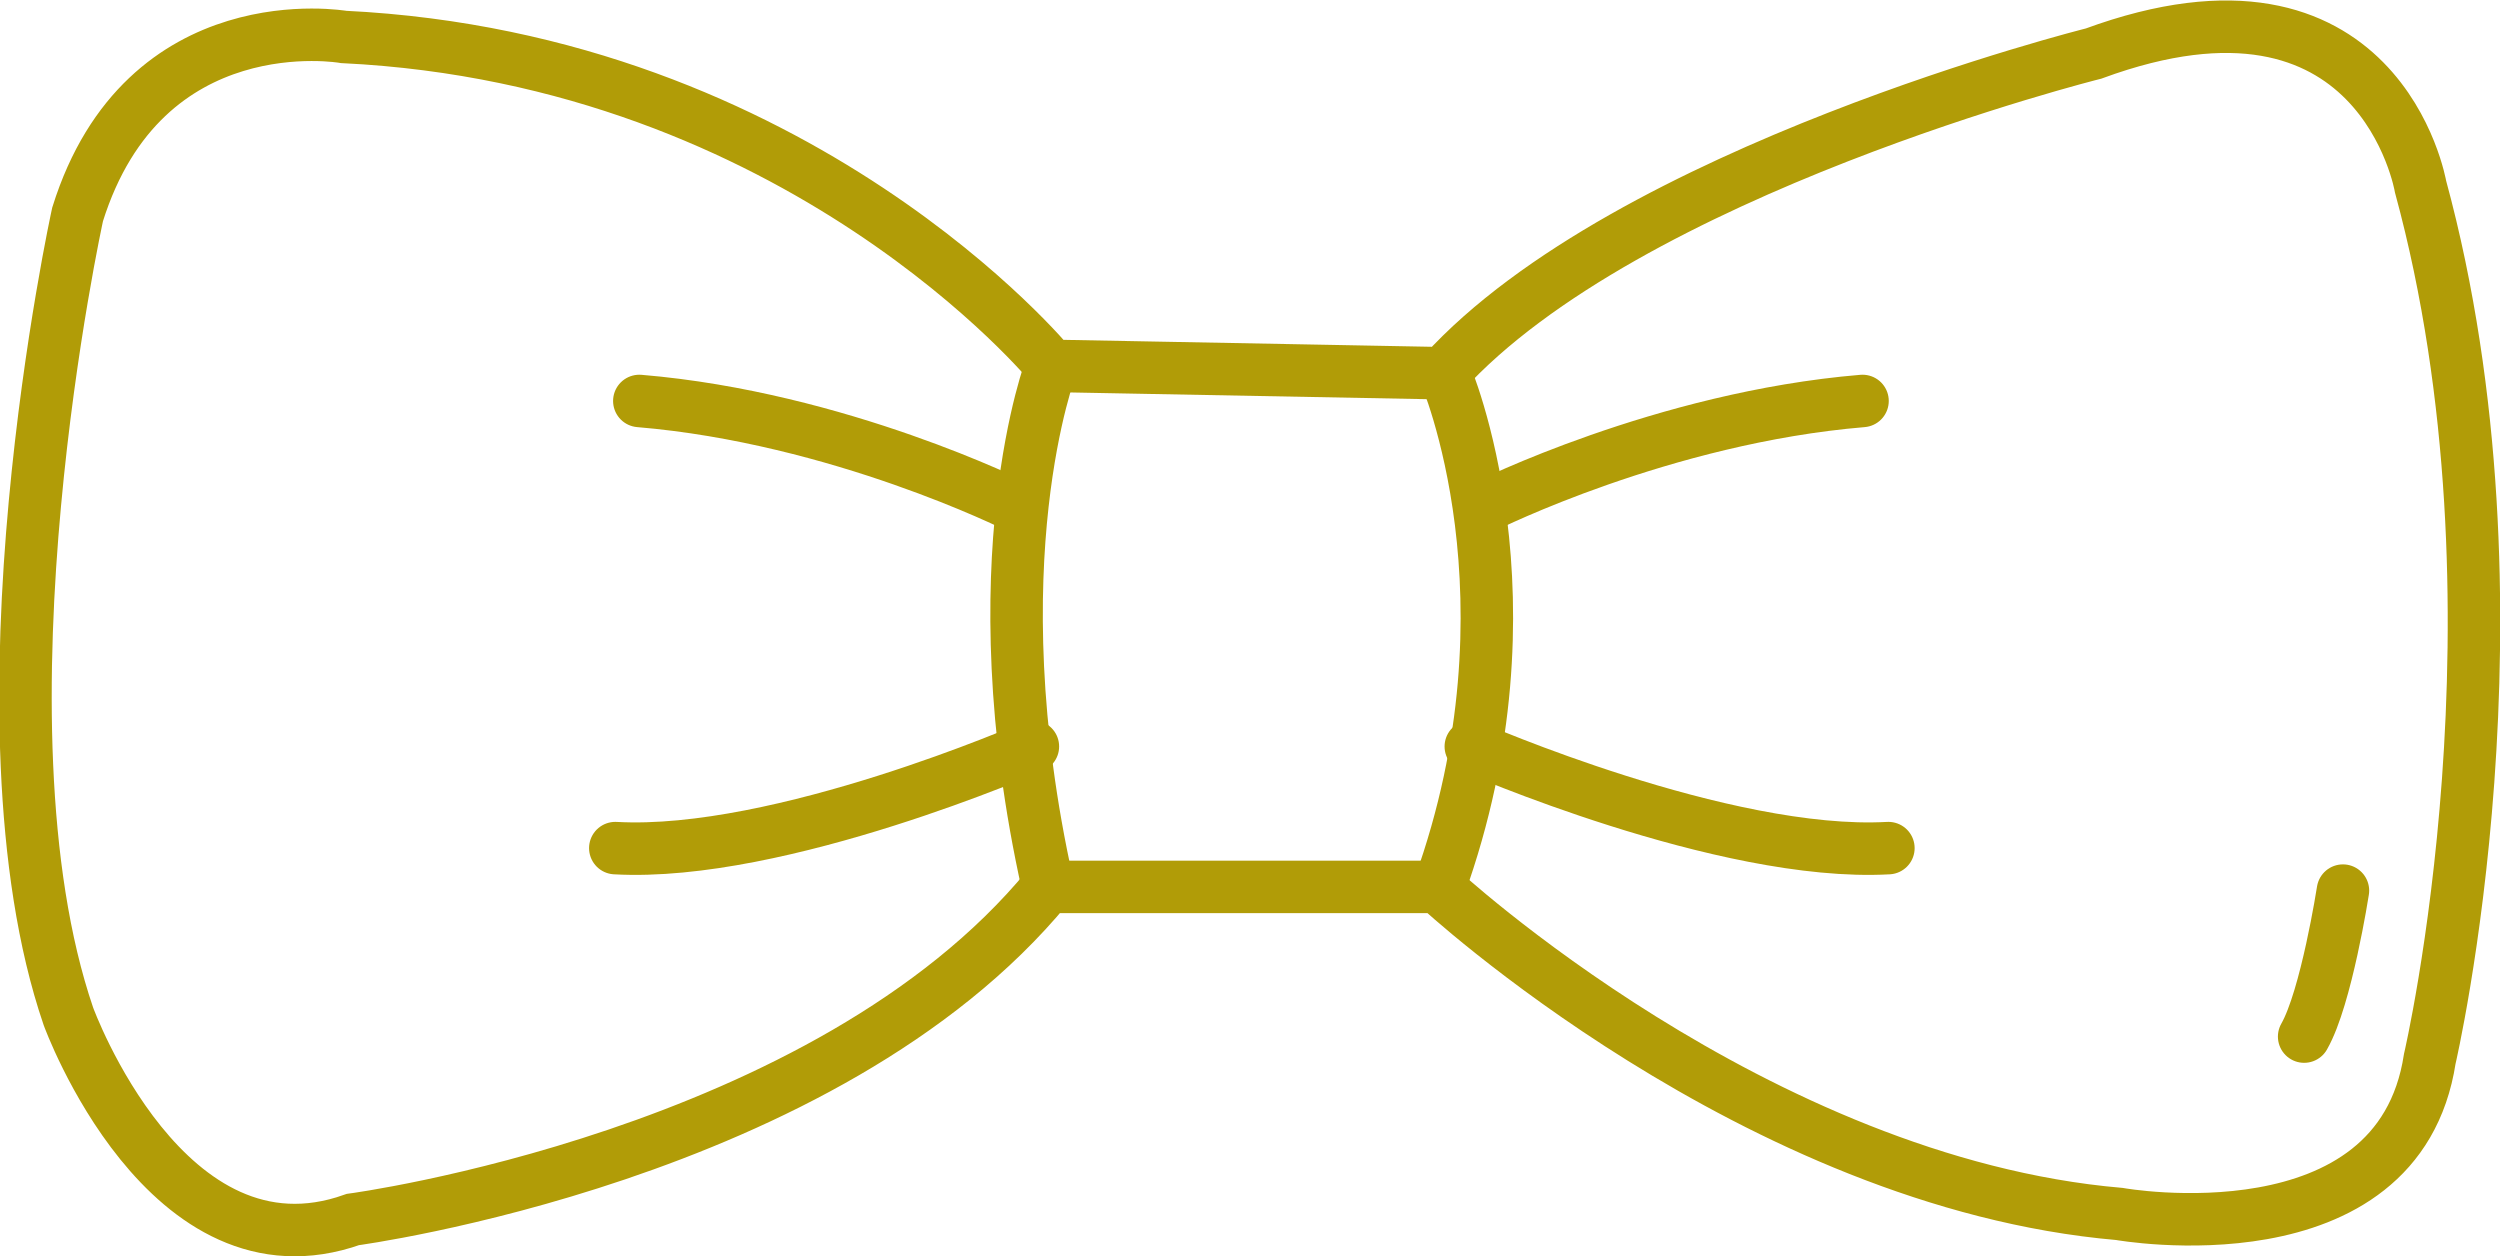
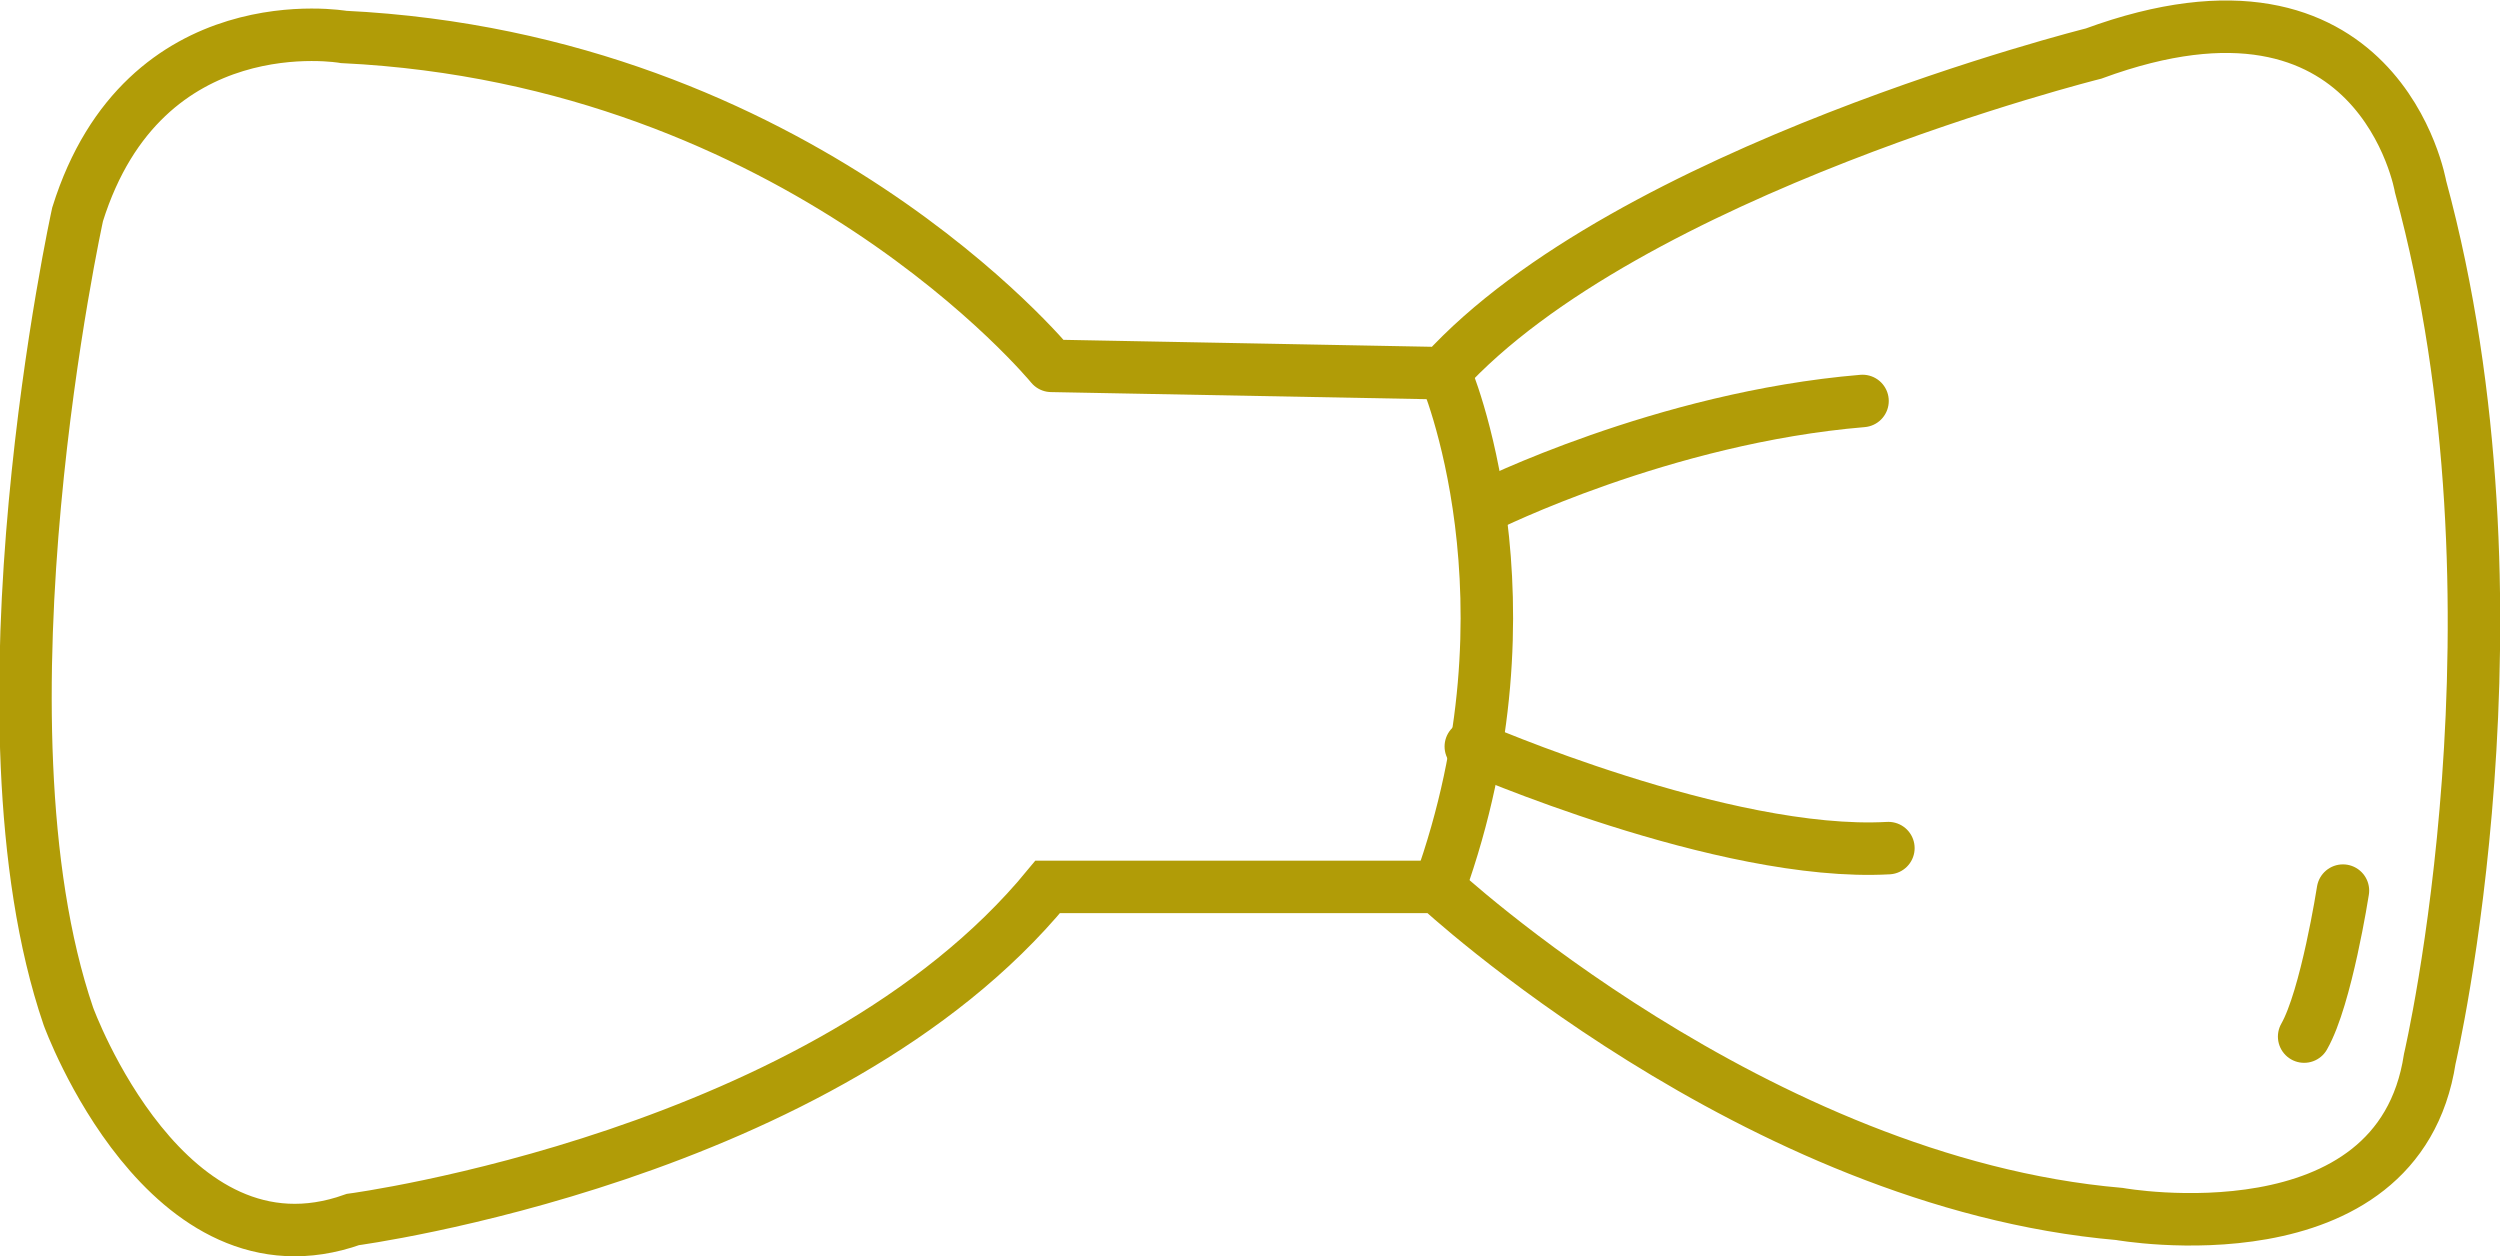
<svg xmlns="http://www.w3.org/2000/svg" id="Capa_1" viewBox="0 0 135.3 68">
  <defs>
    <style>      .st0 {        fill: none;        stroke: #b19c07;        stroke-linecap: round;        stroke-miterlimit: 10;        stroke-width: 2.84px;      }    </style>
  </defs>
-   <path class="st0" d="M56.9,19.8S43.3,3.2,18.6,2c0,0-10.8-1.9-14.4,9.6,0,0-6,27.3-.5,43.4,0,0,5.3,14.6,15.4,11,0,0,25.6-3.4,37.6-18h21.1s17.2,16,36.9,17.7c0,0,15.1,2.7,16.8-8.4,0,0,5.7-24.4-.5-47.2,0,0-2.2-12.9-17.7-7.2,0,0-25.2,6.3-35.2,17.3l-21.2-.4Z" />
-   <path class="st0" d="M55,27.4s-9.6-4.8-20.4-5.7" />
-   <path class="st0" d="M55.9,40.4s-13.7,6-22.6,5.5" />
+   <path class="st0" d="M56.9,19.8S43.3,3.2,18.6,2c0,0-10.8-1.9-14.4,9.6,0,0-6,27.3-.5,43.4,0,0,5.3,14.6,15.4,11,0,0,25.6-3.4,37.6-18h21.1s17.2,16,36.9,17.7c0,0,15.1,2.7,16.8-8.4,0,0,5.7-24.4-.5-47.2,0,0-2.2-12.9-17.7-7.2,0,0-25.2,6.3-35.2,17.3l-21.2-.4" />
  <path class="st0" d="M80.4,27.4s9.6-4.8,20.4-5.7" />
  <path class="st0" d="M79.6,40.4s13.7,6,22.6,5.5" />
  <path class="st0" d="M126.8,48.2s-.9,5.8-2.1,7.9" />
-   <path class="st0" d="M56.9,19.8s-4.1,10.6-.2,28.1" />
  <path class="st0" d="M78.2,20.2s5.3,12.2-.3,27.8" />
</svg>